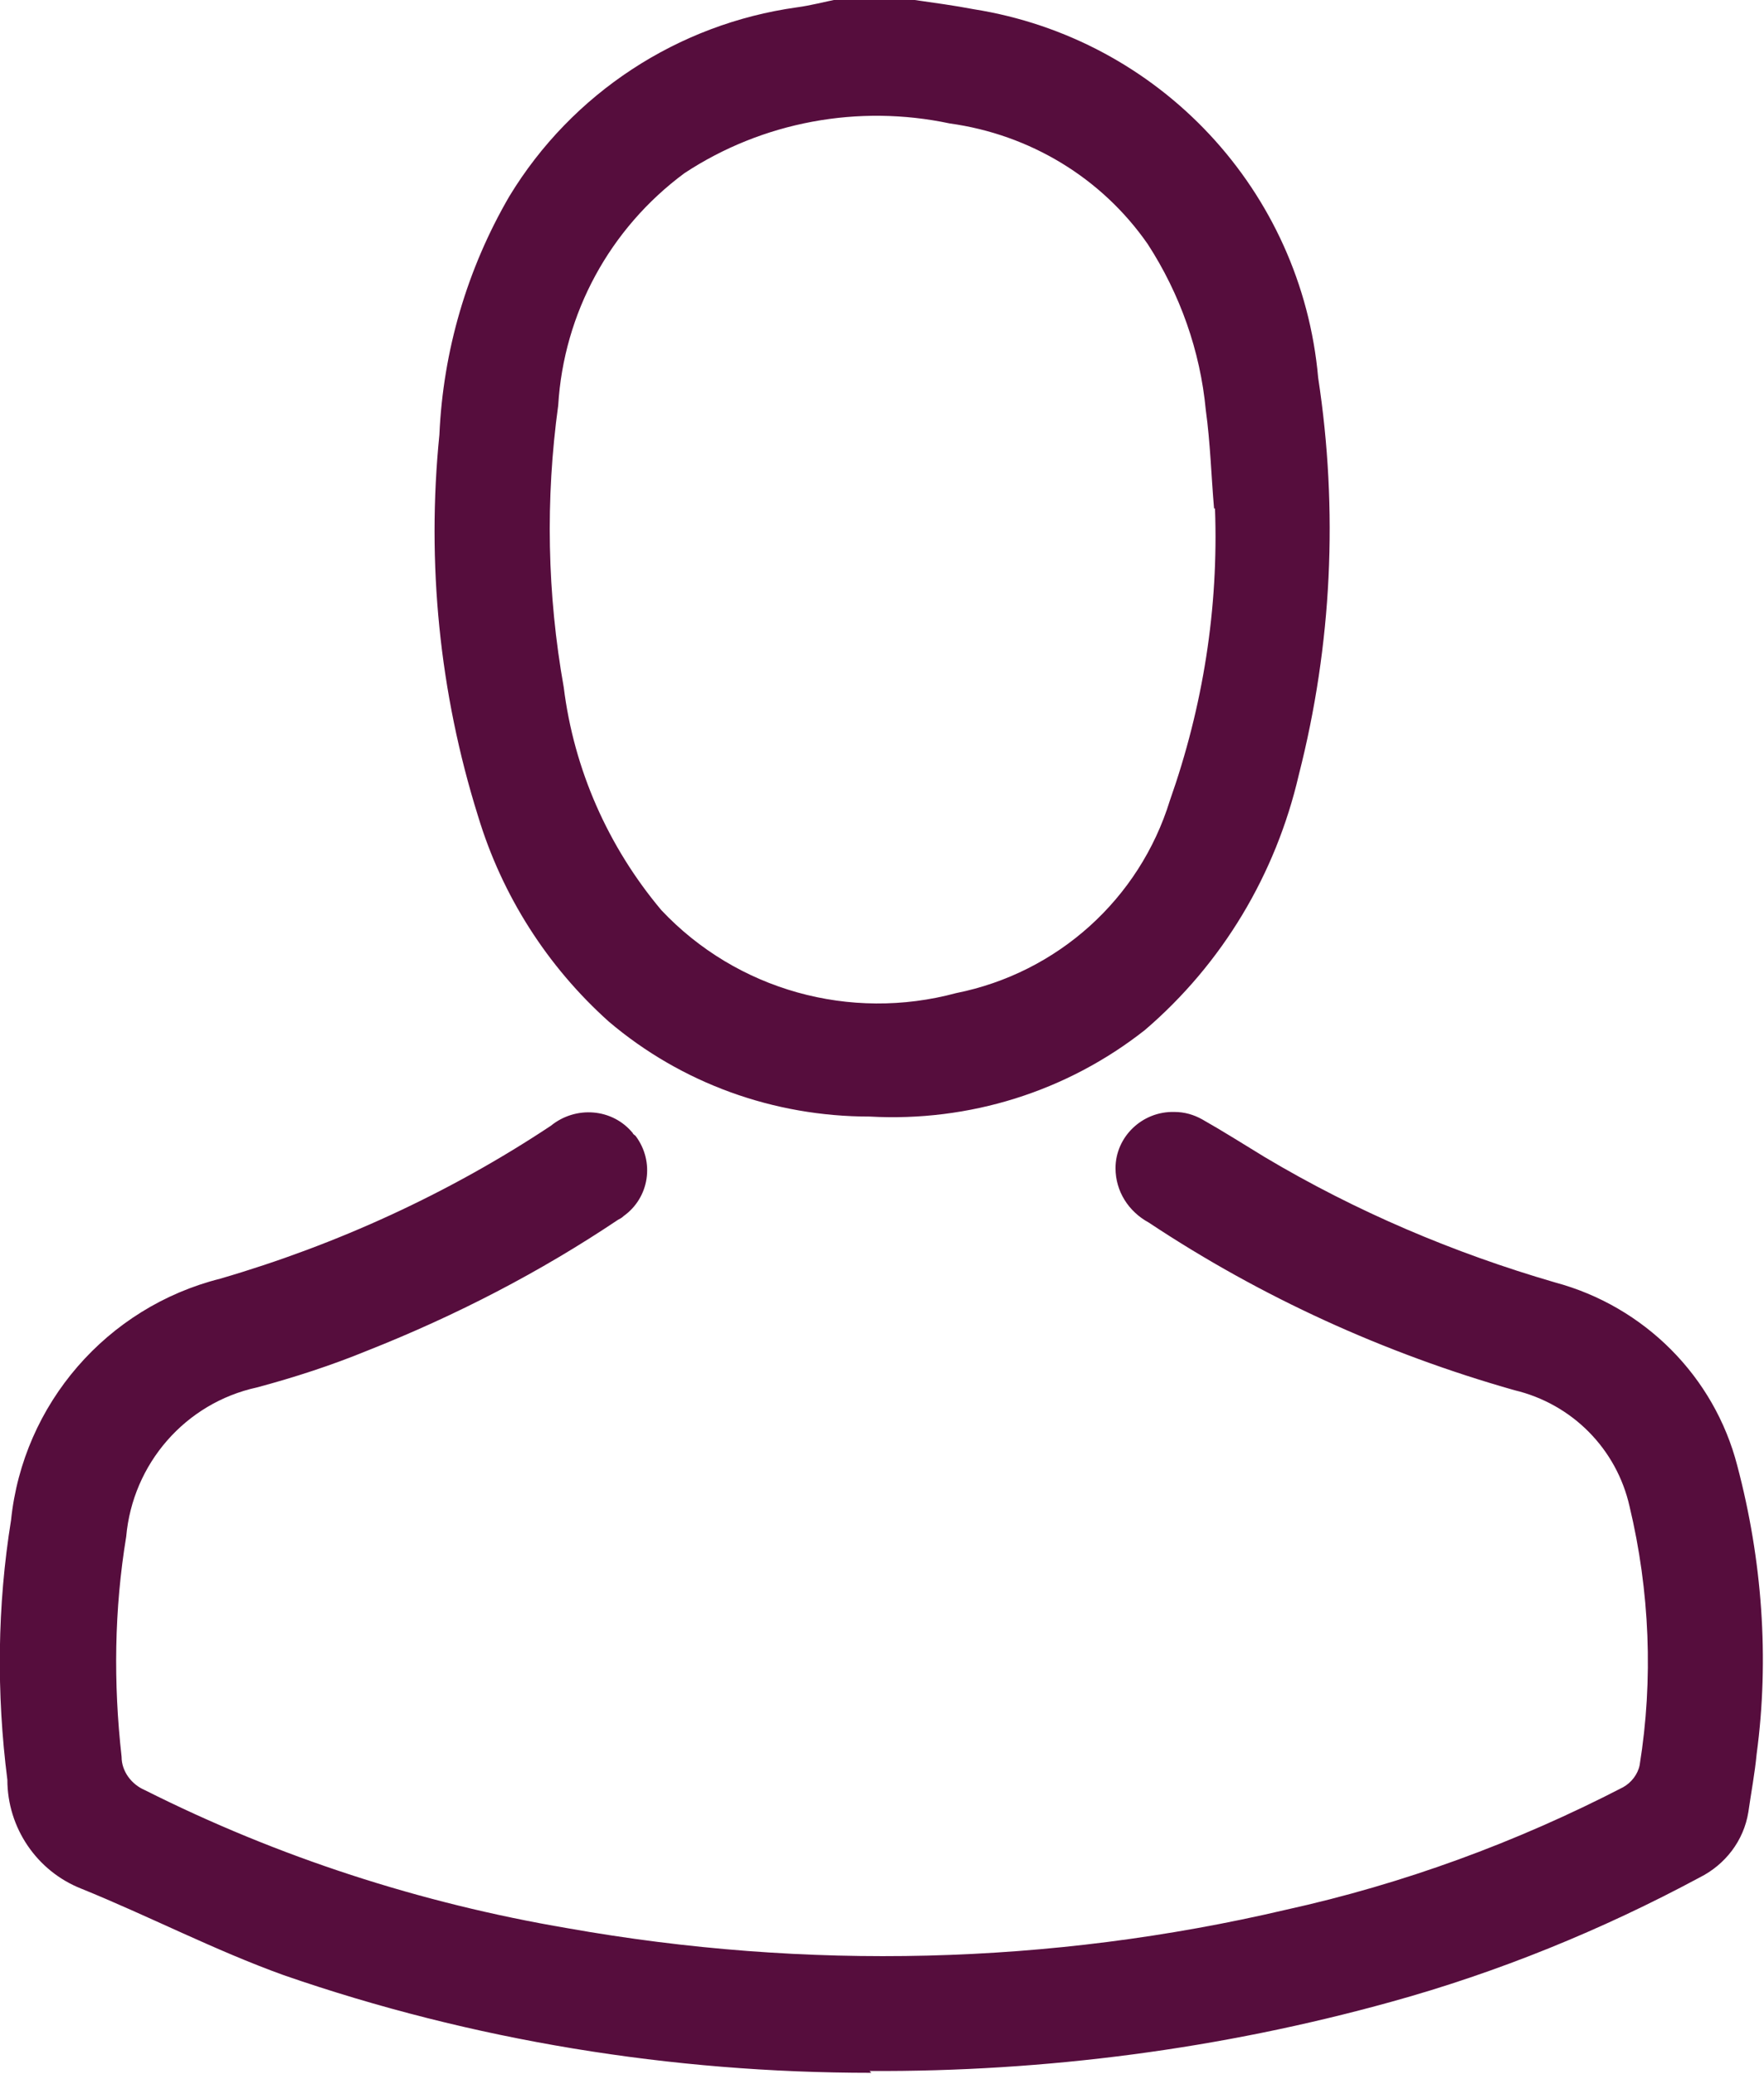
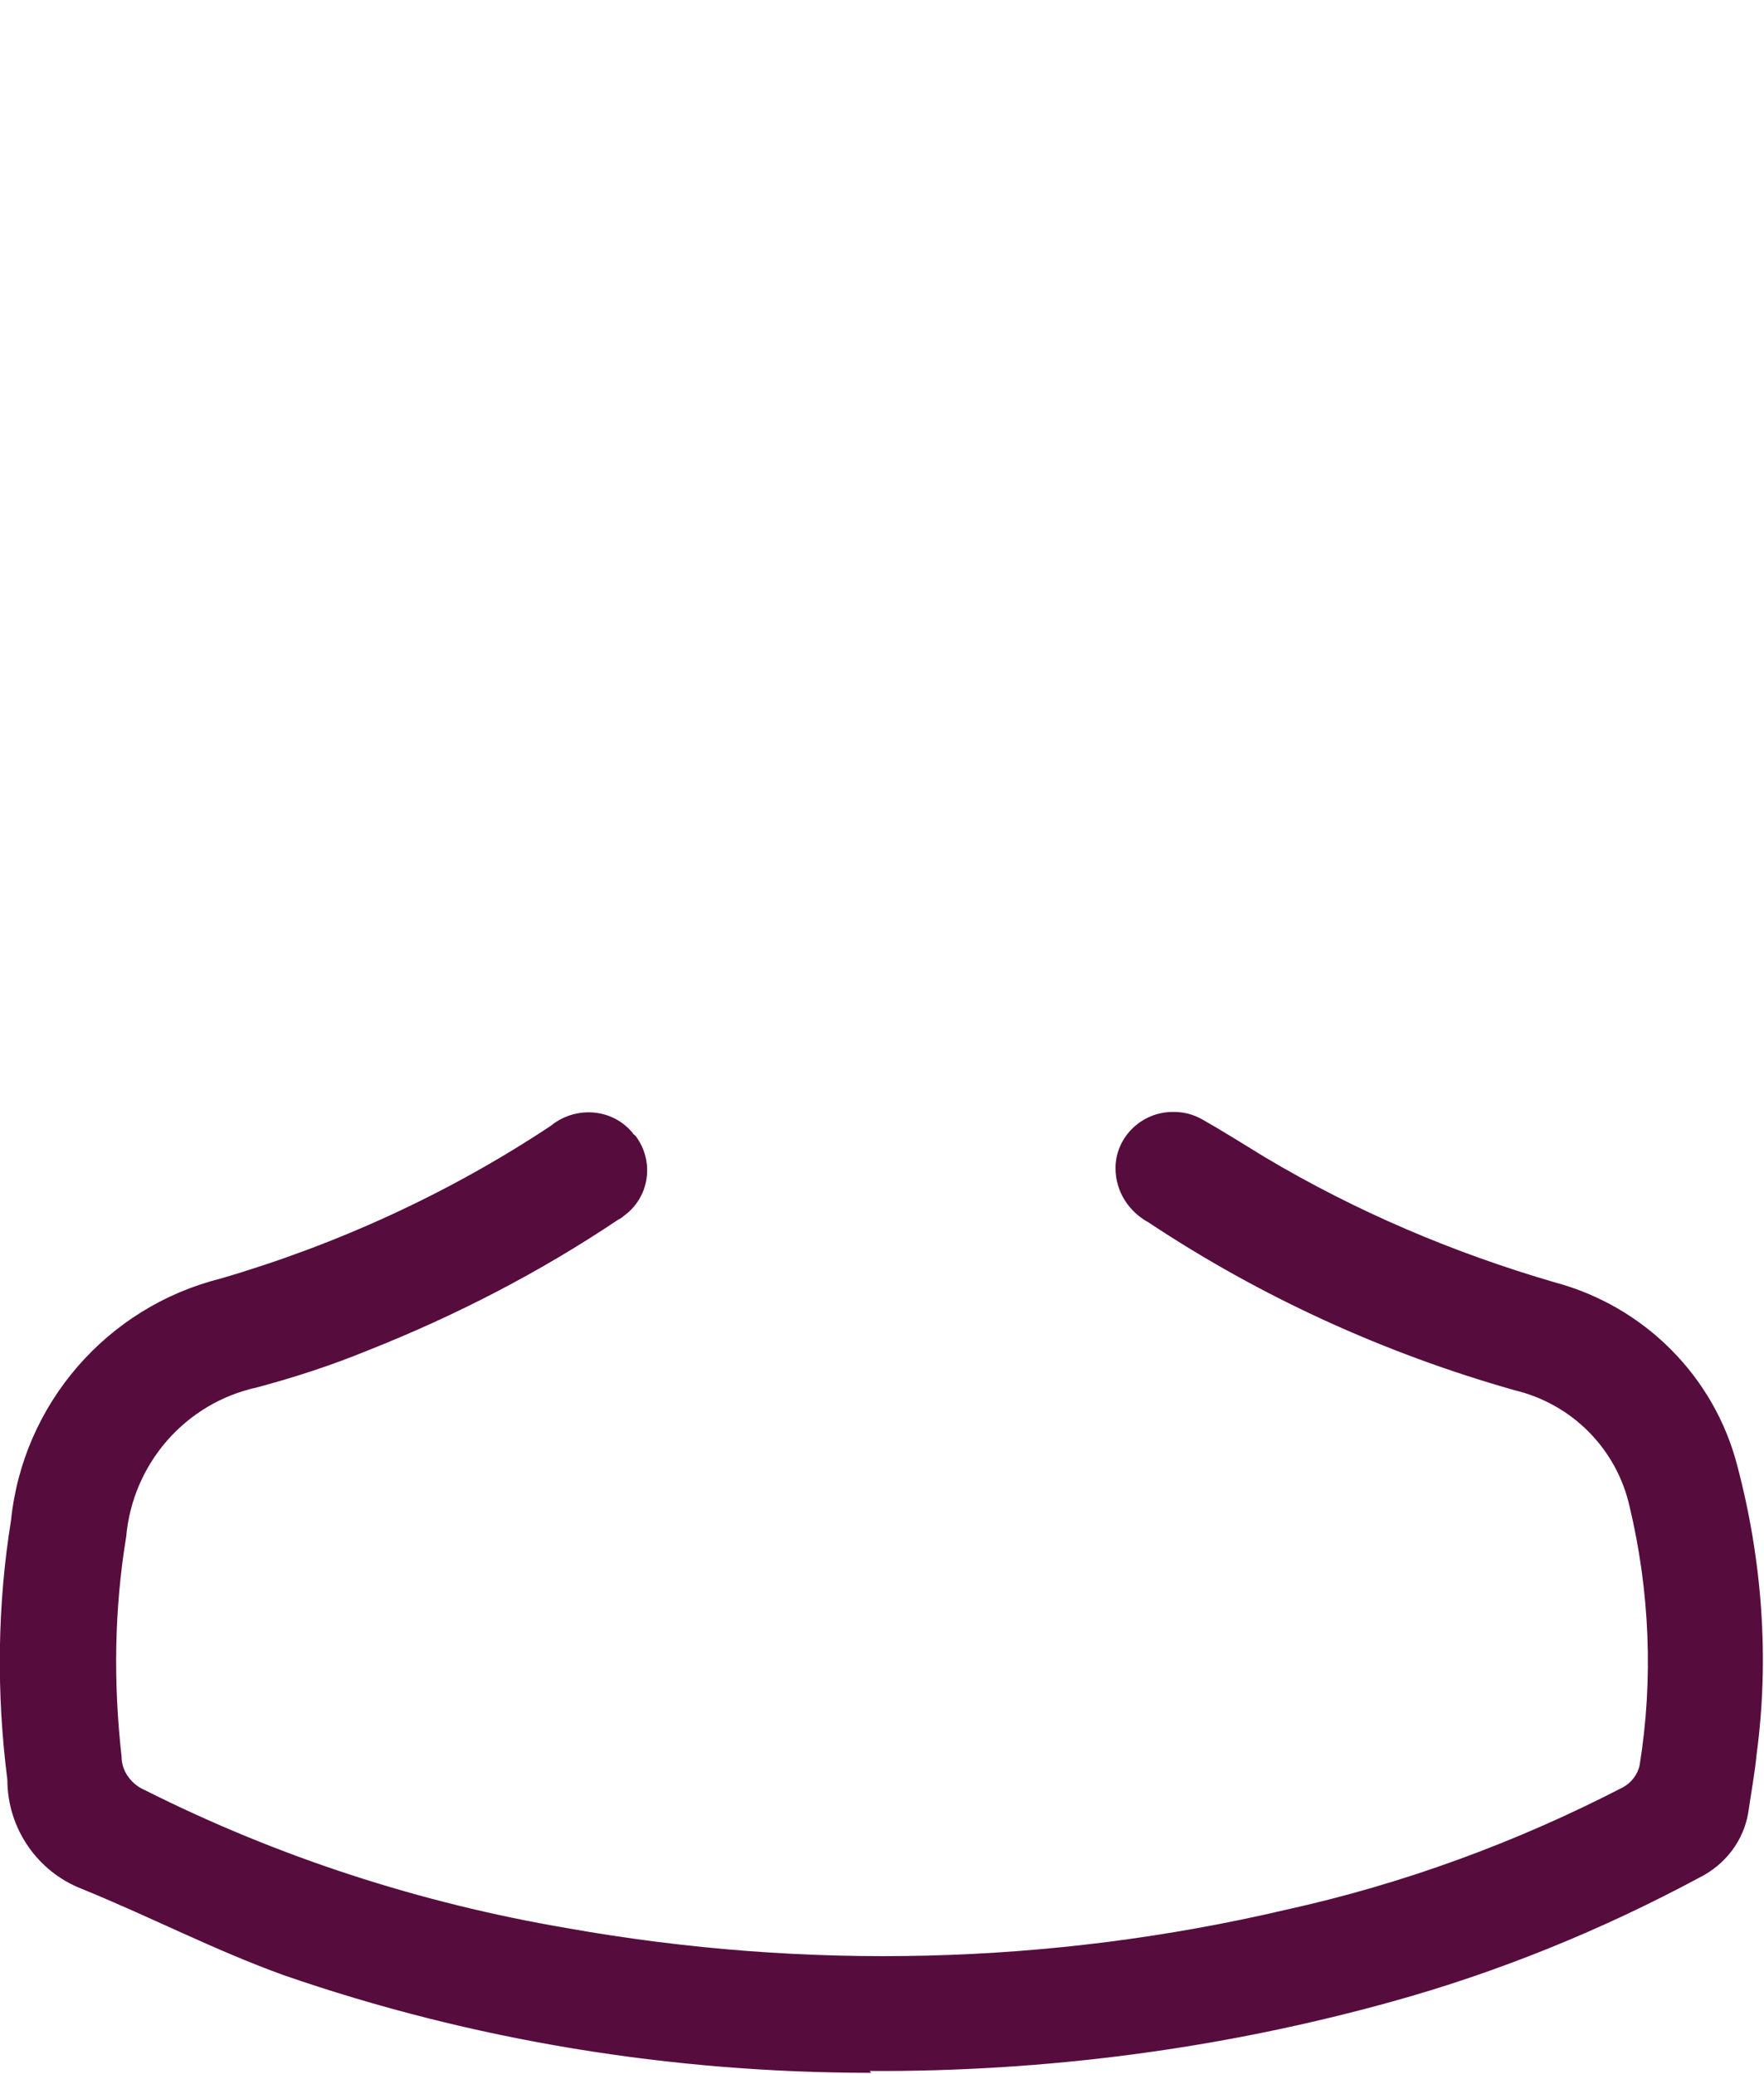
<svg xmlns="http://www.w3.org/2000/svg" id="a" viewBox="0 0 19.15 22.51">
  <g id="b">
-     <path id="c" d="m9.93,0c.21.03.43.06.64.1,2.02.32,3.56,1.97,3.74,4,.22,1.44.15,2.9-.21,4.31-.25,1.08-.83,2.05-1.67,2.77-.85.67-1.91,1-2.99.94-1.04,0-2.04-.36-2.83-1.03-.67-.6-1.16-1.37-1.42-2.23-.42-1.34-.56-2.75-.42-4.14.04-.91.3-1.8.76-2.59.68-1.12,1.83-1.87,3.12-2.05.15-.02.3-.06.45-.09h.83Zm3.25,5.52c-.03-.34-.04-.71-.09-1.07-.06-.64-.28-1.26-.63-1.8-.5-.72-1.28-1.19-2.15-1.31-.99-.21-2.03-.02-2.88.54-.81.6-1.31,1.52-1.37,2.52-.14,1.02-.12,2.05.06,3.06.11.89.48,1.73,1.06,2.42.82.87,2.05,1.21,3.2.9,1.1-.22,1.99-1.02,2.32-2.09.36-1.02.53-2.09.49-3.17" fill="#560d3d" stroke-width="0" />
    <path id="d" d="m9.46,22.5c-2.17,0-4.33-.35-6.38-1.06-.75-.27-1.46-.64-2.2-.94-.48-.19-.8-.66-.8-1.18-.12-.94-.11-1.89.04-2.82.13-1.26,1.04-2.31,2.27-2.62,1.27-.37,2.49-.93,3.59-1.66.27-.22.67-.19.89.08,0,.01.02.02.03.03.21.28.15.67-.13.87-.02.02-.04.03-.06.04-.85.57-1.76,1.04-2.72,1.42-.39.16-.79.29-1.2.4-.78.17-1.35.83-1.42,1.62-.13.79-.14,1.59-.05,2.39,0,.16.11.3.25.36,1.45.73,3,1.23,4.59,1.5,2.59.46,5.24.4,7.8-.2,1.27-.28,2.5-.73,3.66-1.33.09-.05.16-.14.18-.24.15-.93.11-1.89-.11-2.81-.14-.62-.62-1.11-1.25-1.26-1.41-.4-2.75-1.01-3.97-1.82-.22-.12-.36-.34-.36-.59,0-.34.29-.62.64-.61.11,0,.21.03.3.08.23.13.45.27.68.41.99.59,2.05,1.04,3.15,1.36.97.26,1.73,1.02,1.98,1.99.27,1.02.35,2.09.21,3.13-.02.21-.06.42-.09.63-.05.31-.25.57-.53.71-1.06.57-2.19,1.03-3.35,1.35-1.84.51-3.75.76-5.66.75" fill="#560d3d" stroke-width="0" />
  </g>
</svg>